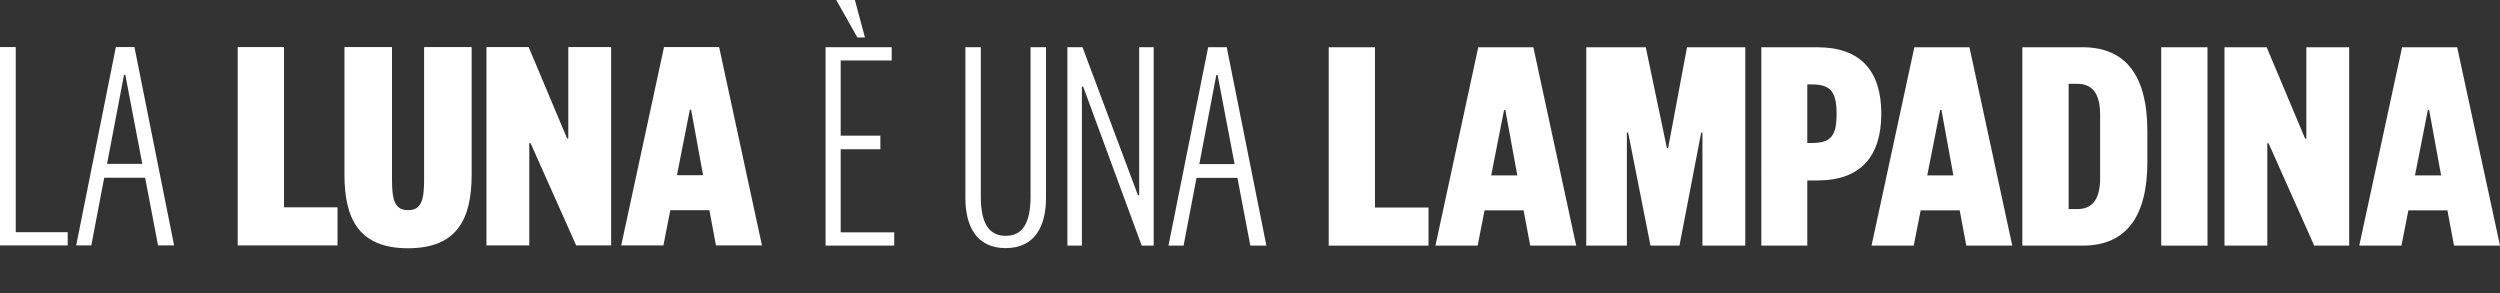
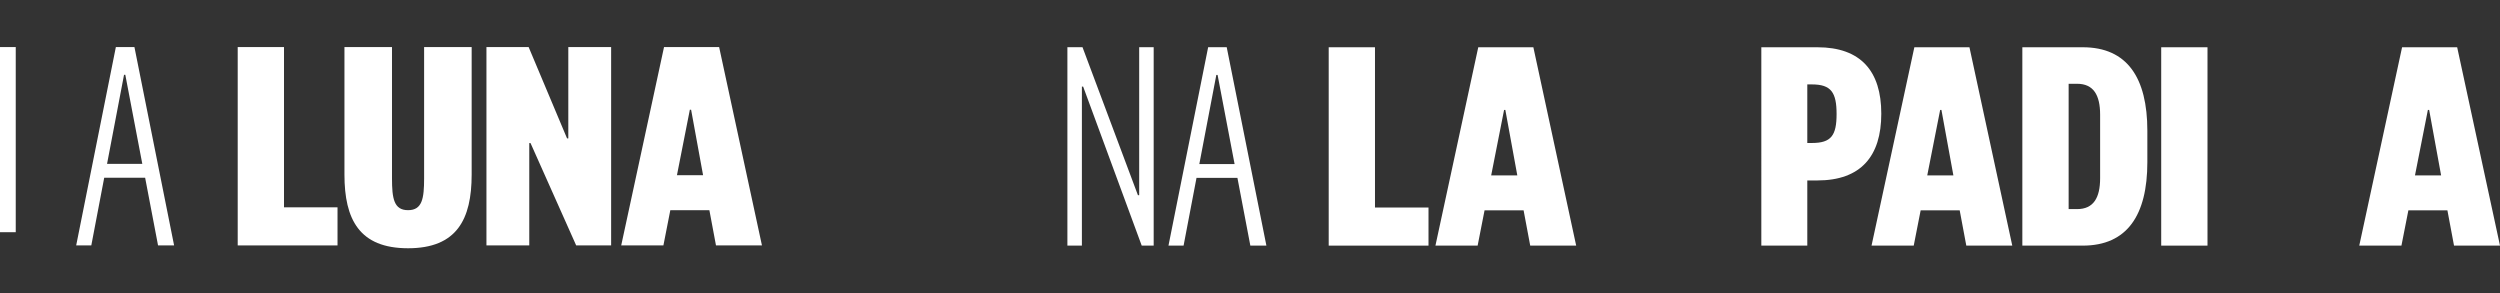
<svg xmlns="http://www.w3.org/2000/svg" version="1.1" id="Livello_1" x="0px" y="0px" width="1995.02px" height="233.947px" viewBox="0 0 1995.02 233.947" enable-background="new 0 0 1995.02 233.947" xml:space="preserve">
  <rect x="0" y="0" width="1995.02" height="233.947" fill="#333333" stroke="none" />
-   <path fill="#FFFFFF" d="M12.563,37.56v147.742h41.453v10.551H0V37.56H12.563z" />
+   <path fill="#FFFFFF" d="M12.563,37.56v147.742h41.453H0V37.56H12.563z" />
  <path fill="#FFFFFF" d="M107.279,37.56l31.654,158.293h-12.809l-10.306-54.016h-32.66l-10.298,54.016H60.796L92.458,37.56H107.279z   M85.424,130.778h28.137l-13.569-71.11h-1.006L85.424,130.778z" />
  <path fill="#FFFFFF" d="M226.631,37.56V165.45h42.712v30.402h-79.65V37.56H226.631z" />
  <path fill="#FFFFFF" d="M274.873,139.317V37.56h37.943v104.776c0,16.081,1.506,25.38,12.817,25.38  c11.304,0,12.809-9.299,12.809-25.38V37.56h37.944v101.758c0,35.679-11.812,58.793-50.753,58.793  C286.684,198.11,274.873,174.996,274.873,139.317z" />
  <path fill="#FFFFFF" d="M453.517,37.56h34.172v158.293h-27.891l-36.432-81.662h-1.006v81.662h-34.172V37.56h33.666l30.654,72.869  h1.008V37.56z" />
  <path fill="#FFFFFF" d="M573.875,37.56l34.174,158.293h-36.686l-5.275-28.137h-31.162l-5.521,28.137H495.73L529.903,37.56H573.875z   M540.208,139.825h20.857l-9.553-52.266h-1.008L540.208,139.825z" />
-   <path fill="#FFFFFF" d="M713.593,195.976h-54.769V37.682h52.765v10.56h-40.708v60.044h31.662v10.804h-31.662v66.335h42.712V195.976z   M684.196,29.895L667.364,0h14.829l8.04,29.895H684.196z" />
-   <path fill="#FFFFFF" d="M770.389,158.04V37.682h12.302V156.78c0,21.104,6.282,31.408,19.859,31.408  c13.561,0,19.843-10.305,19.843-31.408V37.682h12.317V158.04c0,21.609-8.293,39.947-32.16,39.947  C778.675,197.987,770.389,179.649,770.389,158.04z" />
  <path fill="#FFFFFF" d="M909.078,37.682h11.564v158.294h-9.553L864.354,69.09h-0.998v126.885H851.79V37.682h12.063l44.227,118.093  h0.998V37.682z" />
  <path fill="#FFFFFF" d="M978.929,37.682l31.661,158.294h-12.816l-10.297-54.016h-32.66l-10.307,54.016h-12.057l31.654-158.294  H978.929z M957.074,130.901h28.137l-13.562-71.11h-1.006L957.074,130.901z" />
  <path fill="#FFFFFF" d="M1097.246,37.716v127.891h42.711v30.402h-79.641V37.716H1097.246z" />
  <path fill="#FFFFFF" d="M1223.633,37.716l34.172,158.293h-36.676l-5.283-28.137h-31.156l-5.52,28.137h-33.674l34.172-158.293  H1223.633z M1189.966,139.981h20.858l-9.555-52.267h-0.998L1189.966,139.981z" />
-   <path fill="#FFFFFF" d="M1330.176,118.117h0.997l15.083-80.401h46.475v158.293h-34.174v-90.2h-0.997l-17.341,90.2h-23.114  l-17.839-90.2h-1.006v90.2h-32.406V37.716h47.48L1330.176,118.117z" />
  <path fill="#FFFFFF" d="M1442.239,196.009h-36.684V37.716h44.724c34.673,0,51.006,19.099,51.006,53.019  c0,33.919-16.333,53.264-51.006,53.264h-8.04V196.009z M1446.01,114.102c15.328,0,19.598-6.036,19.598-23.114  c0-17.095-4.27-23.622-19.598-23.622h-3.771v46.736H1446.01z" />
  <path fill="#FFFFFF" d="M1571.635,37.716l34.174,158.293h-36.684l-5.275-28.137h-31.156l-5.528,28.137h-33.666l34.165-158.293  H1571.635z M1537.961,139.981h20.857l-9.545-52.267h-1.006L1537.961,139.981z" />
  <path fill="#FFFFFF" d="M1713.604,129.43c0,42.205-16.082,66.579-51.514,66.579h-48.242V37.716h48.242  c35.432,0,51.514,24.374,51.514,66.587V129.43z M1675.914,91.486c0-15.582-5.277-24.628-18.34-24.628h-6.787v99.999h6.787  c13.062,0,18.34-9.037,18.34-24.619V91.486z" />
  <path fill="#FFFFFF" d="M1761.6,37.716v158.293h-36.938V37.716H1761.6z" />
-   <path fill="#FFFFFF" d="M1840.488,37.716h34.172v158.293h-27.891l-36.43-81.661h-1.006v81.661h-34.174V37.716h33.666l30.656,72.869  h1.006V37.716z" />
  <path fill="#FFFFFF" d="M1960.846,37.716l34.174,158.293h-36.691l-5.277-28.137h-31.154l-5.529,28.137h-33.666l34.174-158.293  H1960.846z M1927.172,139.981h20.857l-9.545-52.267h-1.014L1927.172,139.981z" />
</svg>